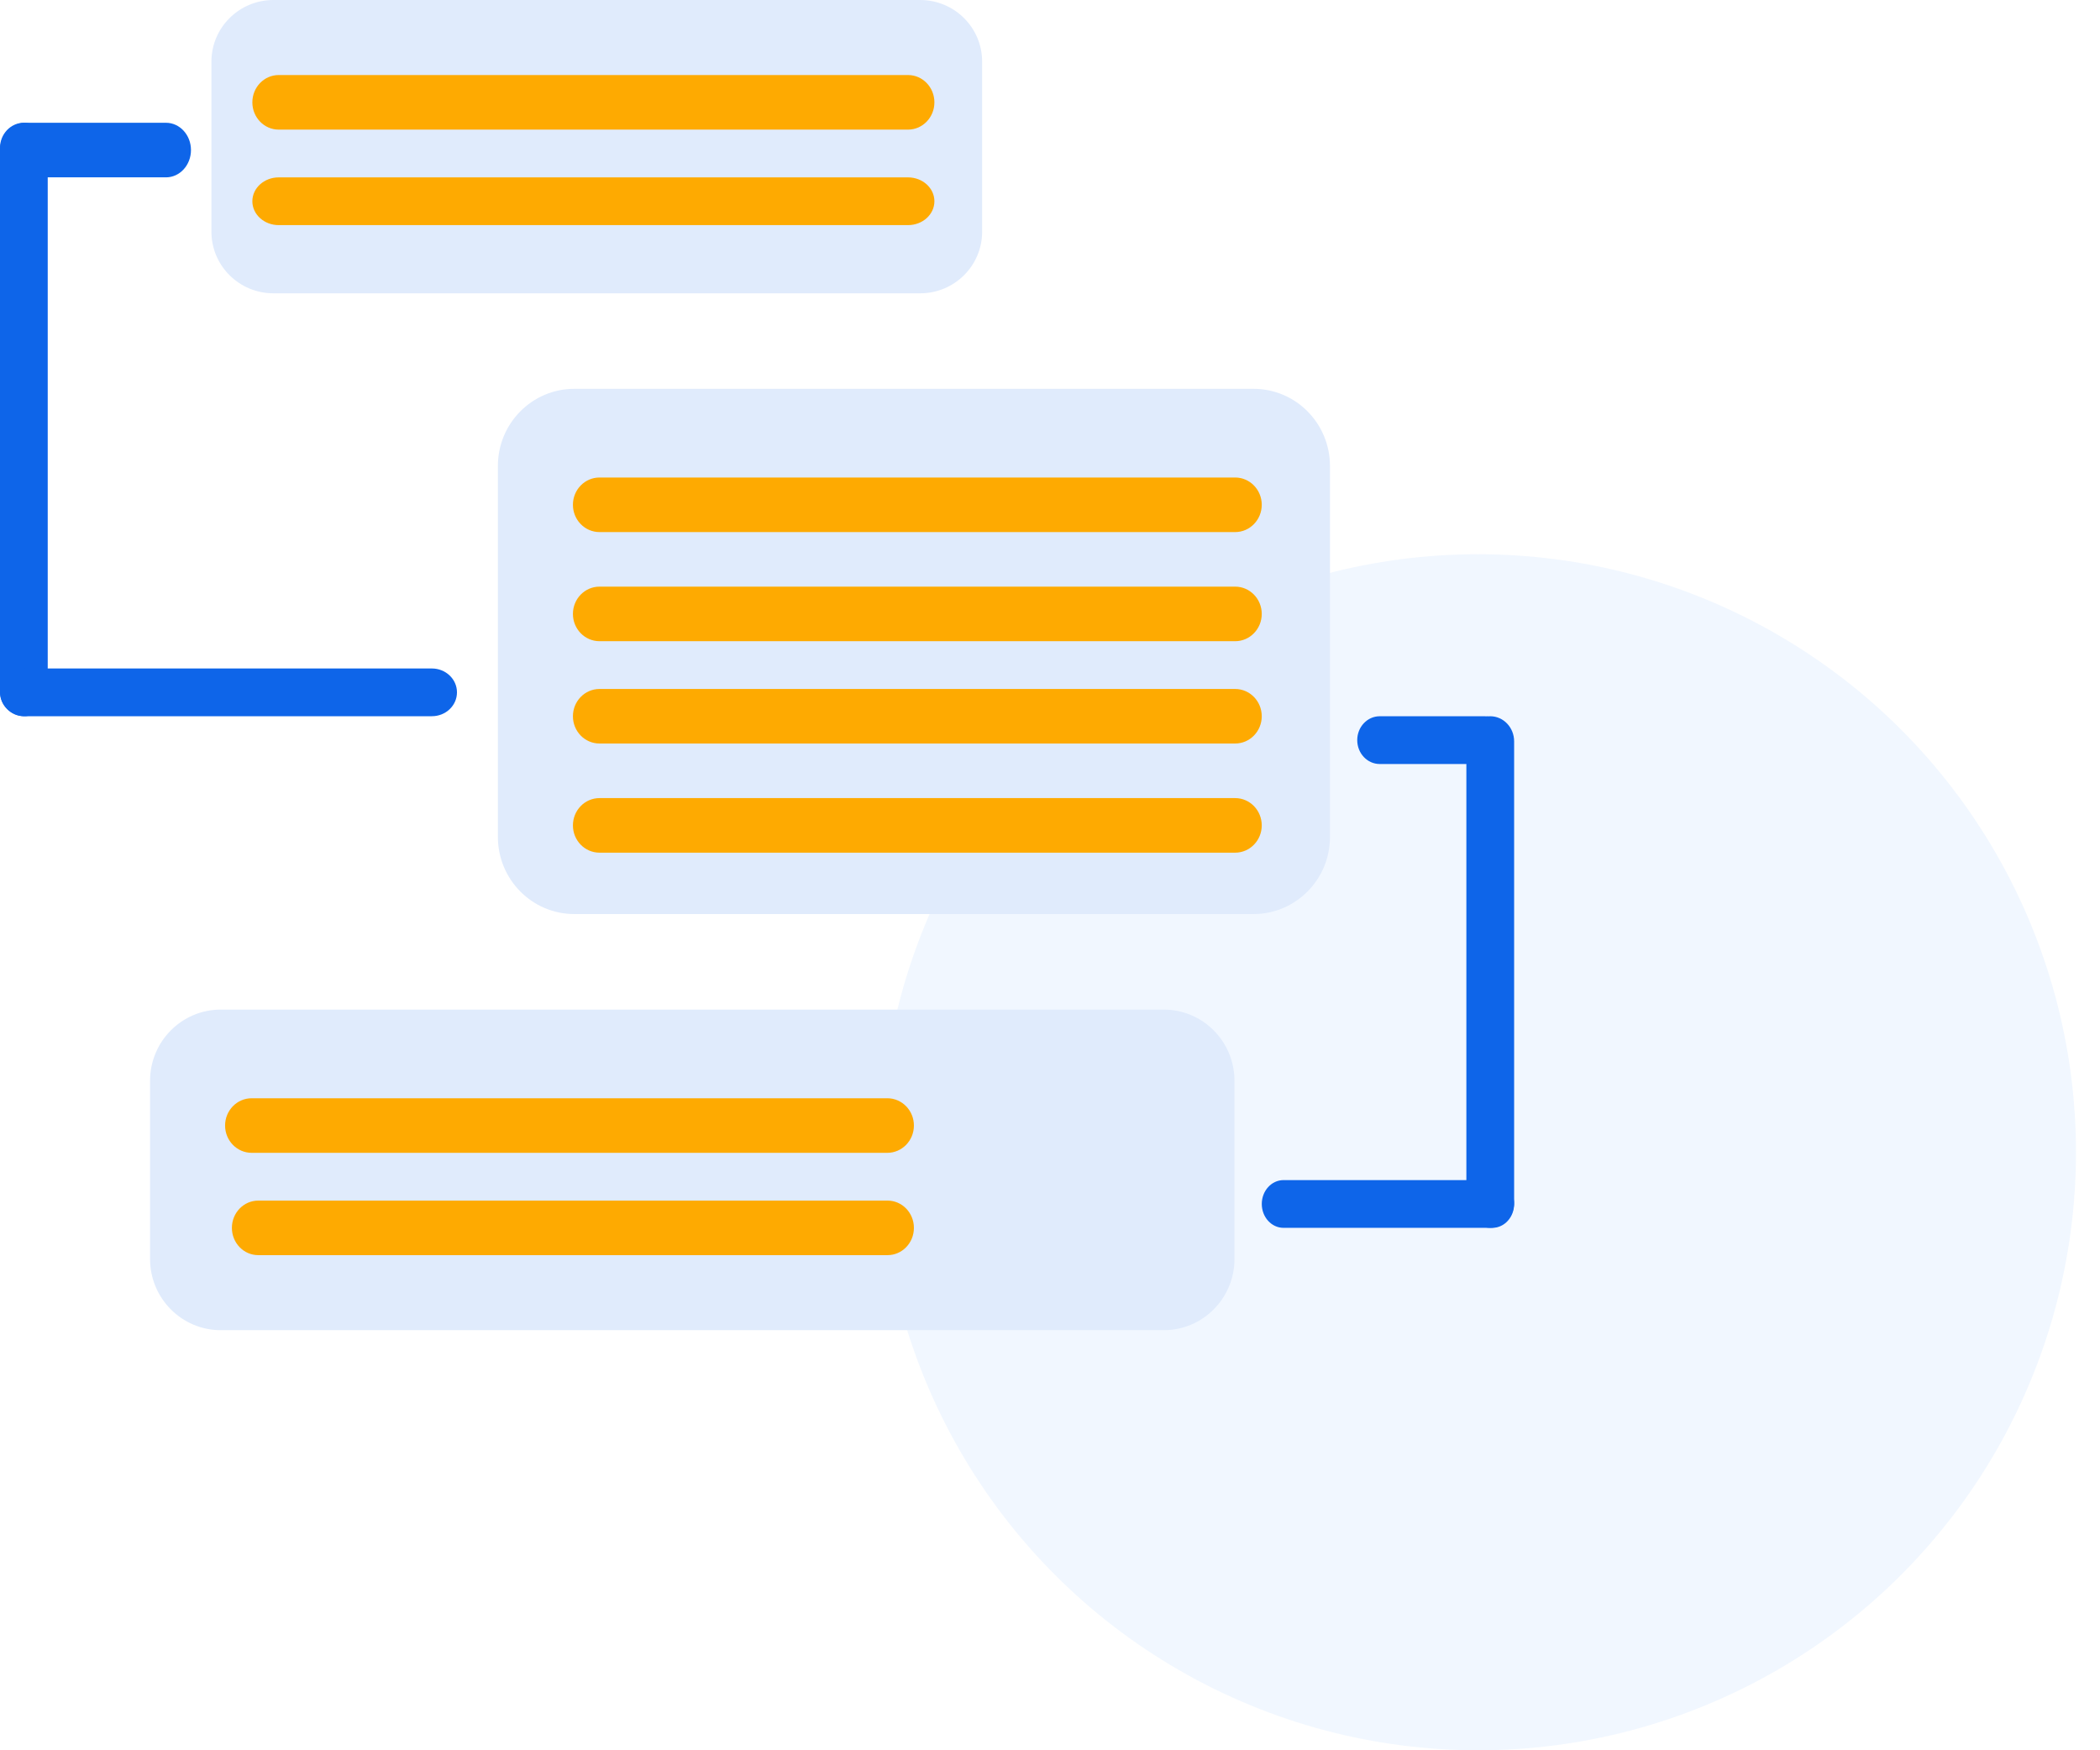
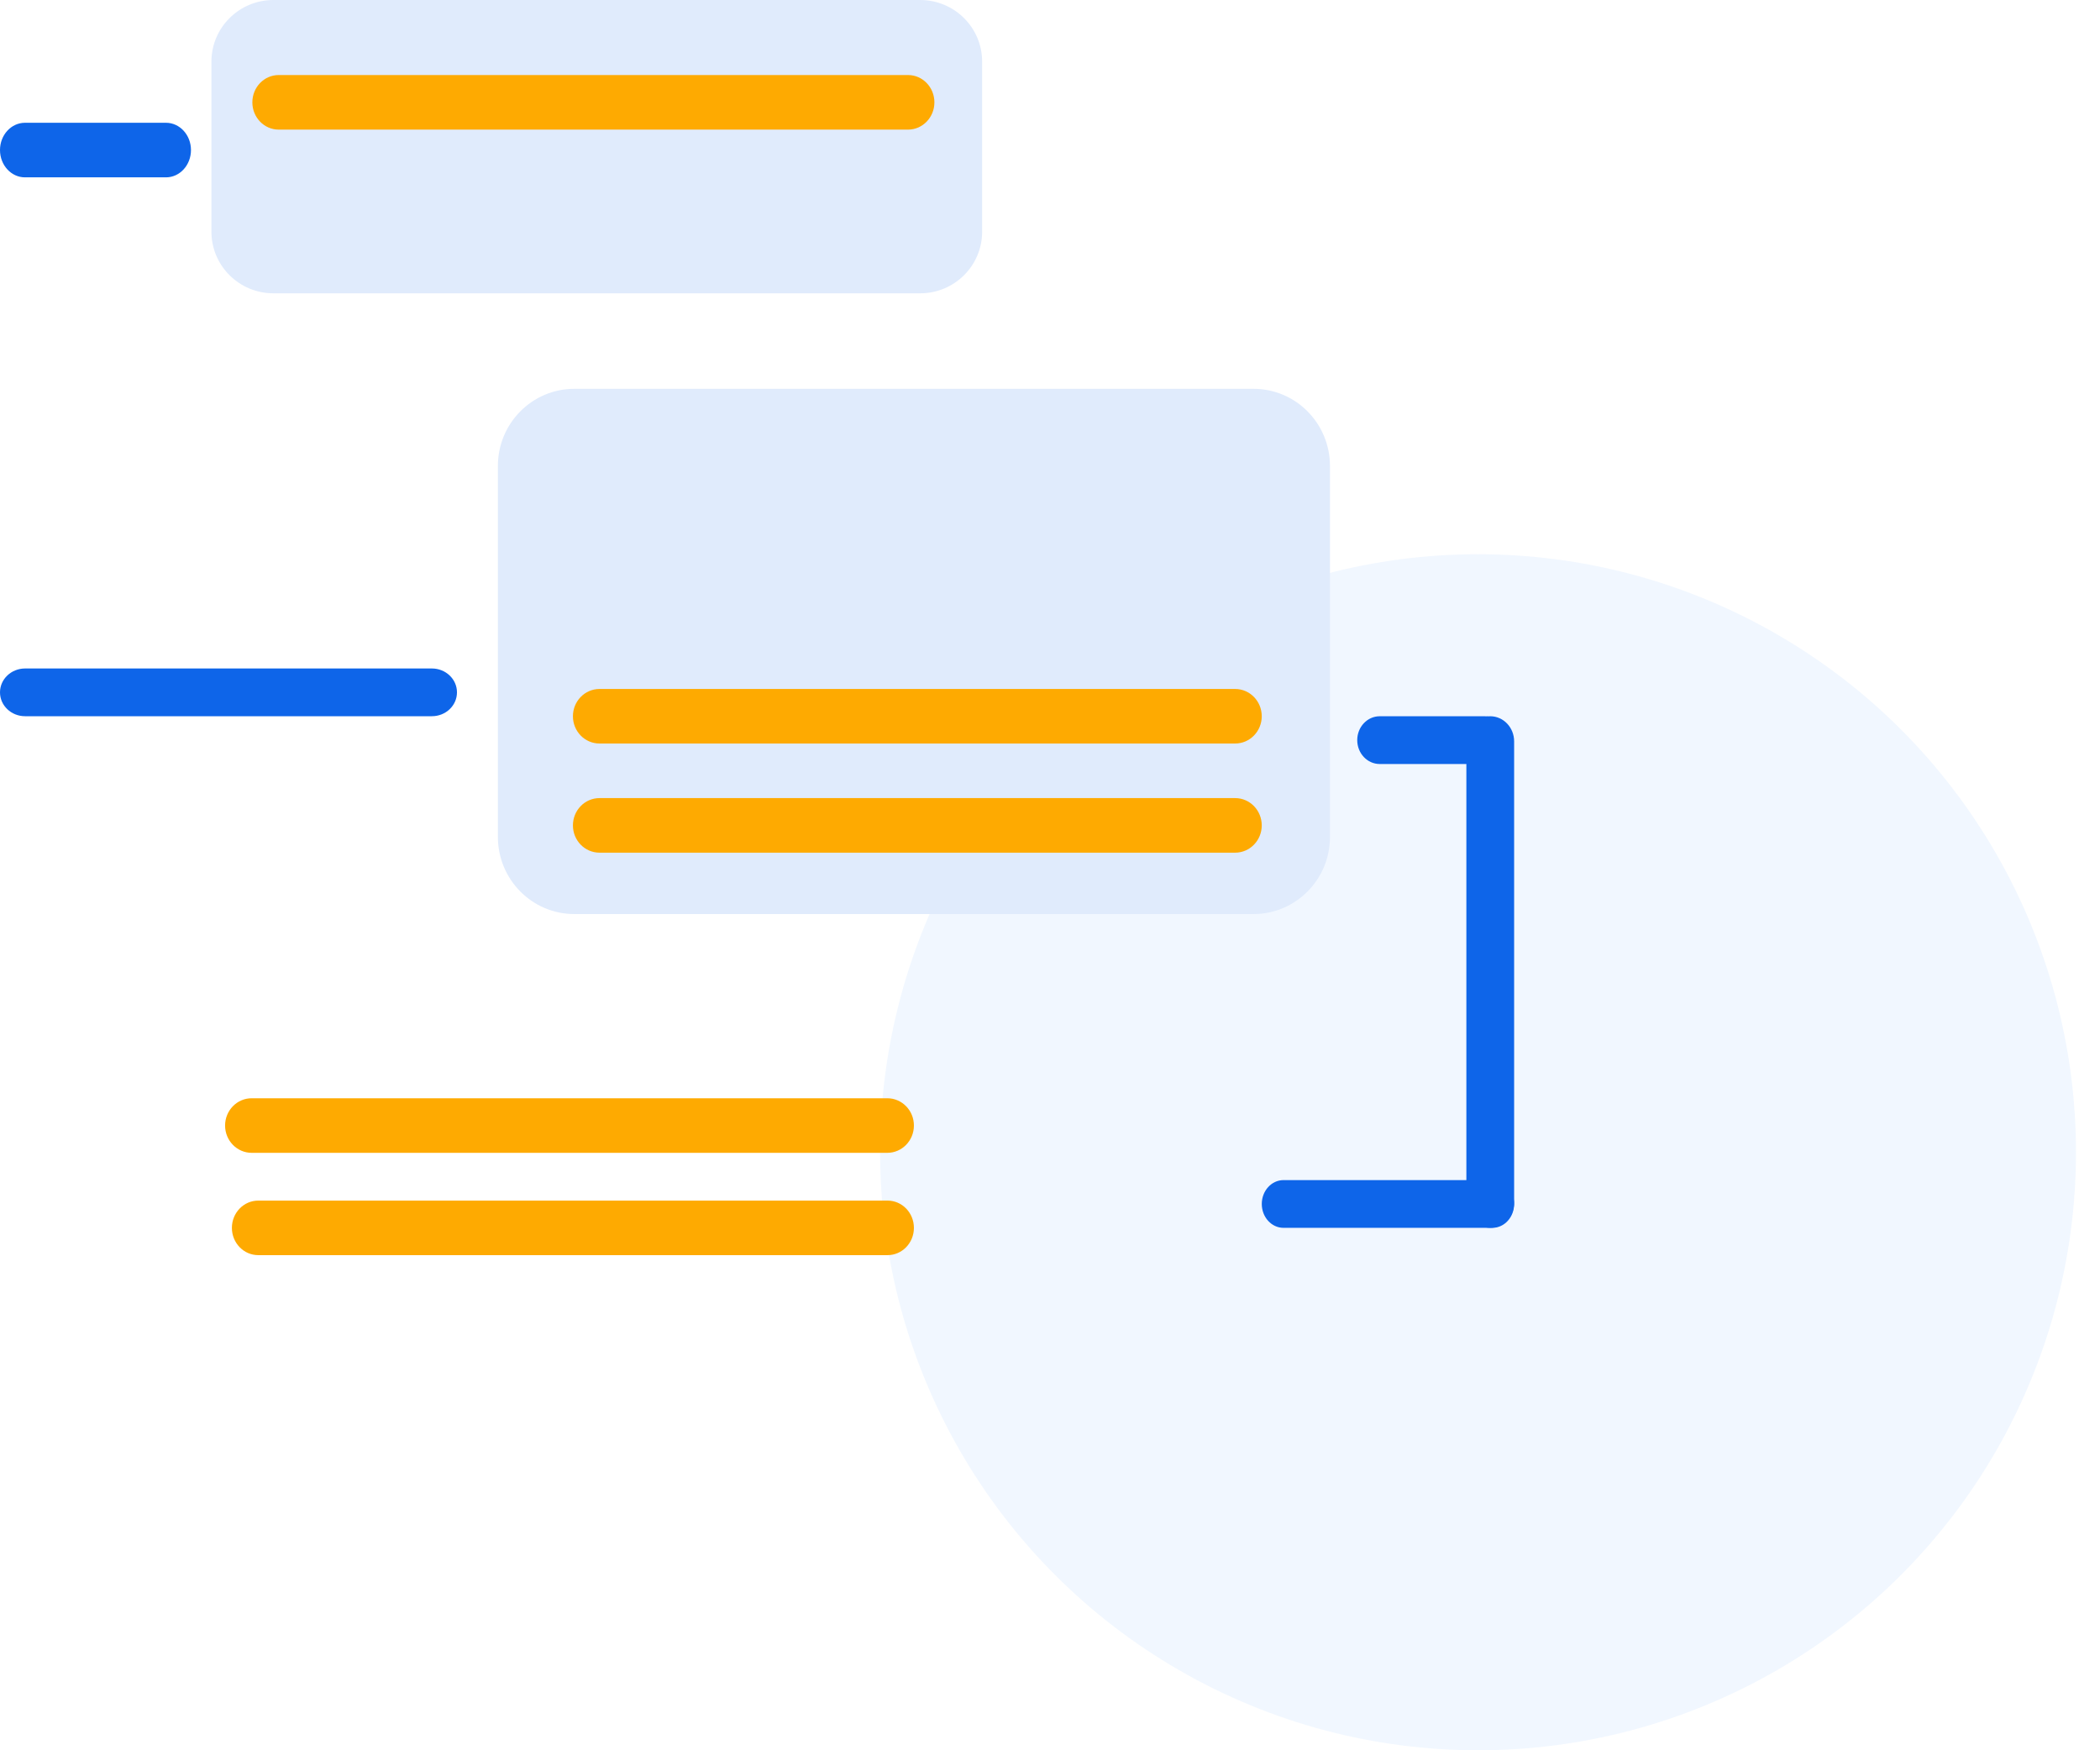
<svg xmlns="http://www.w3.org/2000/svg" width="66" height="55" viewBox="0 0 66 55" fill="none">
  <circle cx="46.453" cy="36.208" r="18.792" fill="#D2E5FF" fill-opacity="0.32" />
-   <path d="M6.645 1.936C6.645 0.867 7.518 0 8.594 0H28.918C29.995 0 30.867 0.867 30.867 1.936V7.282C30.867 8.351 29.995 9.217 28.918 9.217H8.594C7.518 9.217 6.645 8.351 6.645 7.282V1.936Z" fill="#E0EBFC" />
+   <path d="M6.645 1.936C6.645 0.867 7.518 0 8.594 0H28.918C29.995 0 30.867 0.867 30.867 1.936V7.282C30.867 8.351 29.995 9.217 28.918 9.217H8.594C7.518 9.217 6.645 8.351 6.645 7.282V1.936" fill="#E0EBFC" />
  <path d="M7.931 3.216C7.931 2.742 8.302 2.358 8.759 2.358H28.539C28.996 2.358 29.367 2.742 29.367 3.216C29.367 3.689 28.996 4.073 28.539 4.073H8.759C8.302 4.073 7.931 3.689 7.931 3.216Z" fill="#FEAA01" />
-   <path d="M7.931 6.324C7.931 5.91 8.302 5.574 8.759 5.574H28.539C28.996 5.574 29.367 5.91 29.367 6.324C29.367 6.738 28.996 7.074 28.539 7.074H8.759C8.302 7.074 7.931 6.738 7.931 6.324Z" fill="#FEAA01" />
-   <path d="M4.716 33.964C4.716 32.727 5.711 31.725 6.939 31.725H36.575C37.803 31.725 38.798 32.727 38.798 33.964V39.561C38.798 40.797 37.803 41.799 36.575 41.799H6.939C5.711 41.799 4.716 40.797 4.716 39.561V33.964Z" fill="#E0EBFC" />
  <path d="M15.648 14.642C15.648 13.303 16.723 12.218 18.05 12.218H39.396C40.723 12.218 41.799 13.303 41.799 14.642V26.299C41.799 27.637 40.723 28.723 39.396 28.723H18.05C16.723 28.723 15.648 27.637 15.648 26.299V14.642Z" fill="#E0EBFC" />
-   <path d="M18.006 15.862C18.006 15.389 18.38 15.005 18.842 15.005H38.819C39.281 15.005 39.655 15.389 39.655 15.862C39.655 16.336 39.281 16.72 38.819 16.72H18.842C18.38 16.72 18.006 16.336 18.006 15.862Z" fill="#FEAA01" />
-   <path d="M18.006 19.292C18.006 18.818 18.38 18.434 18.842 18.434H38.819C39.281 18.434 39.655 18.818 39.655 19.292C39.655 19.765 39.281 20.149 38.819 20.149H18.842C18.38 20.149 18.006 19.765 18.006 19.292Z" fill="#FEAA01" />
  <path d="M18.006 22.507C18.006 22.034 18.38 21.65 18.842 21.65H38.819C39.281 21.65 39.655 22.034 39.655 22.507C39.655 22.981 39.281 23.364 38.819 23.364H18.842C18.38 23.364 18.006 22.981 18.006 22.507Z" fill="#FEAA01" />
  <path d="M18.006 25.937C18.006 25.463 18.38 25.079 18.842 25.079H38.819C39.281 25.079 39.655 25.463 39.655 25.937C39.655 26.41 39.281 26.794 38.819 26.794H18.842C18.38 26.794 18.006 26.41 18.006 25.937Z" fill="#FEAA01" />
  <path d="M7.074 35.368C7.074 34.895 7.448 34.511 7.91 34.511H27.887C28.349 34.511 28.723 34.895 28.723 35.368C28.723 35.842 28.349 36.226 27.887 36.226H7.91C7.448 36.226 7.074 35.842 7.074 35.368Z" fill="#FEAA01" />
  <path d="M7.288 38.584C7.288 38.111 7.659 37.727 8.116 37.727H27.895C28.352 37.727 28.723 38.111 28.723 38.584C28.723 39.058 28.352 39.441 27.895 39.441H8.116C7.659 39.441 7.288 39.058 7.288 38.584Z" fill="#FEAA01" />
  <path d="M0 4.715C0 4.242 0.351 3.858 0.785 3.858H5.217C5.65 3.858 6.002 4.242 6.002 4.715C6.002 5.189 5.65 5.573 5.217 5.573H0.785C0.351 5.573 0 5.189 0 4.715Z" fill="#0E65E9" />
-   <path d="M0.75 22.507C0.336 22.507 -1.19016e-08 22.154 -2.65829e-08 21.718L-6.02024e-07 4.647C-6.16705e-07 4.211 0.336 3.858 0.75 3.858C1.165 3.858 1.5 4.211 1.5 4.647L1.5 21.718C1.5 22.154 1.165 22.507 0.75 22.507Z" fill="#0E65E9" />
  <path d="M0 21.756C0 21.342 0.353 21.006 0.788 21.006L13.574 21.006C14.009 21.006 14.362 21.342 14.362 21.756C14.362 22.171 14.009 22.506 13.574 22.506L0.788 22.506C0.353 22.506 0 22.171 0 21.756Z" fill="#0E65E9" />
  <path d="M47.371 23.257C47.371 22.843 47.055 22.507 46.664 22.507L43.363 22.507C42.972 22.507 42.656 22.843 42.656 23.257C42.656 23.672 42.972 24.008 43.363 24.008L46.664 24.008C47.055 24.008 47.371 23.672 47.371 23.257Z" fill="#0E65E9" />
  <path d="M46.836 38.583C47.251 38.583 47.587 38.23 47.587 37.793L47.587 23.297C47.587 22.86 47.251 22.507 46.836 22.507C46.422 22.507 46.086 22.86 46.086 23.297L46.086 37.793C46.086 38.23 46.422 38.583 46.836 38.583Z" fill="#0E65E9" />
  <path d="M47.587 37.833C47.587 37.419 47.281 37.083 46.903 37.083L40.339 37.083C39.962 37.083 39.656 37.419 39.656 37.833C39.656 38.248 39.962 38.583 40.339 38.583L46.903 38.583C47.281 38.583 47.587 38.248 47.587 37.833Z" fill="#0E65E9" />
</svg>